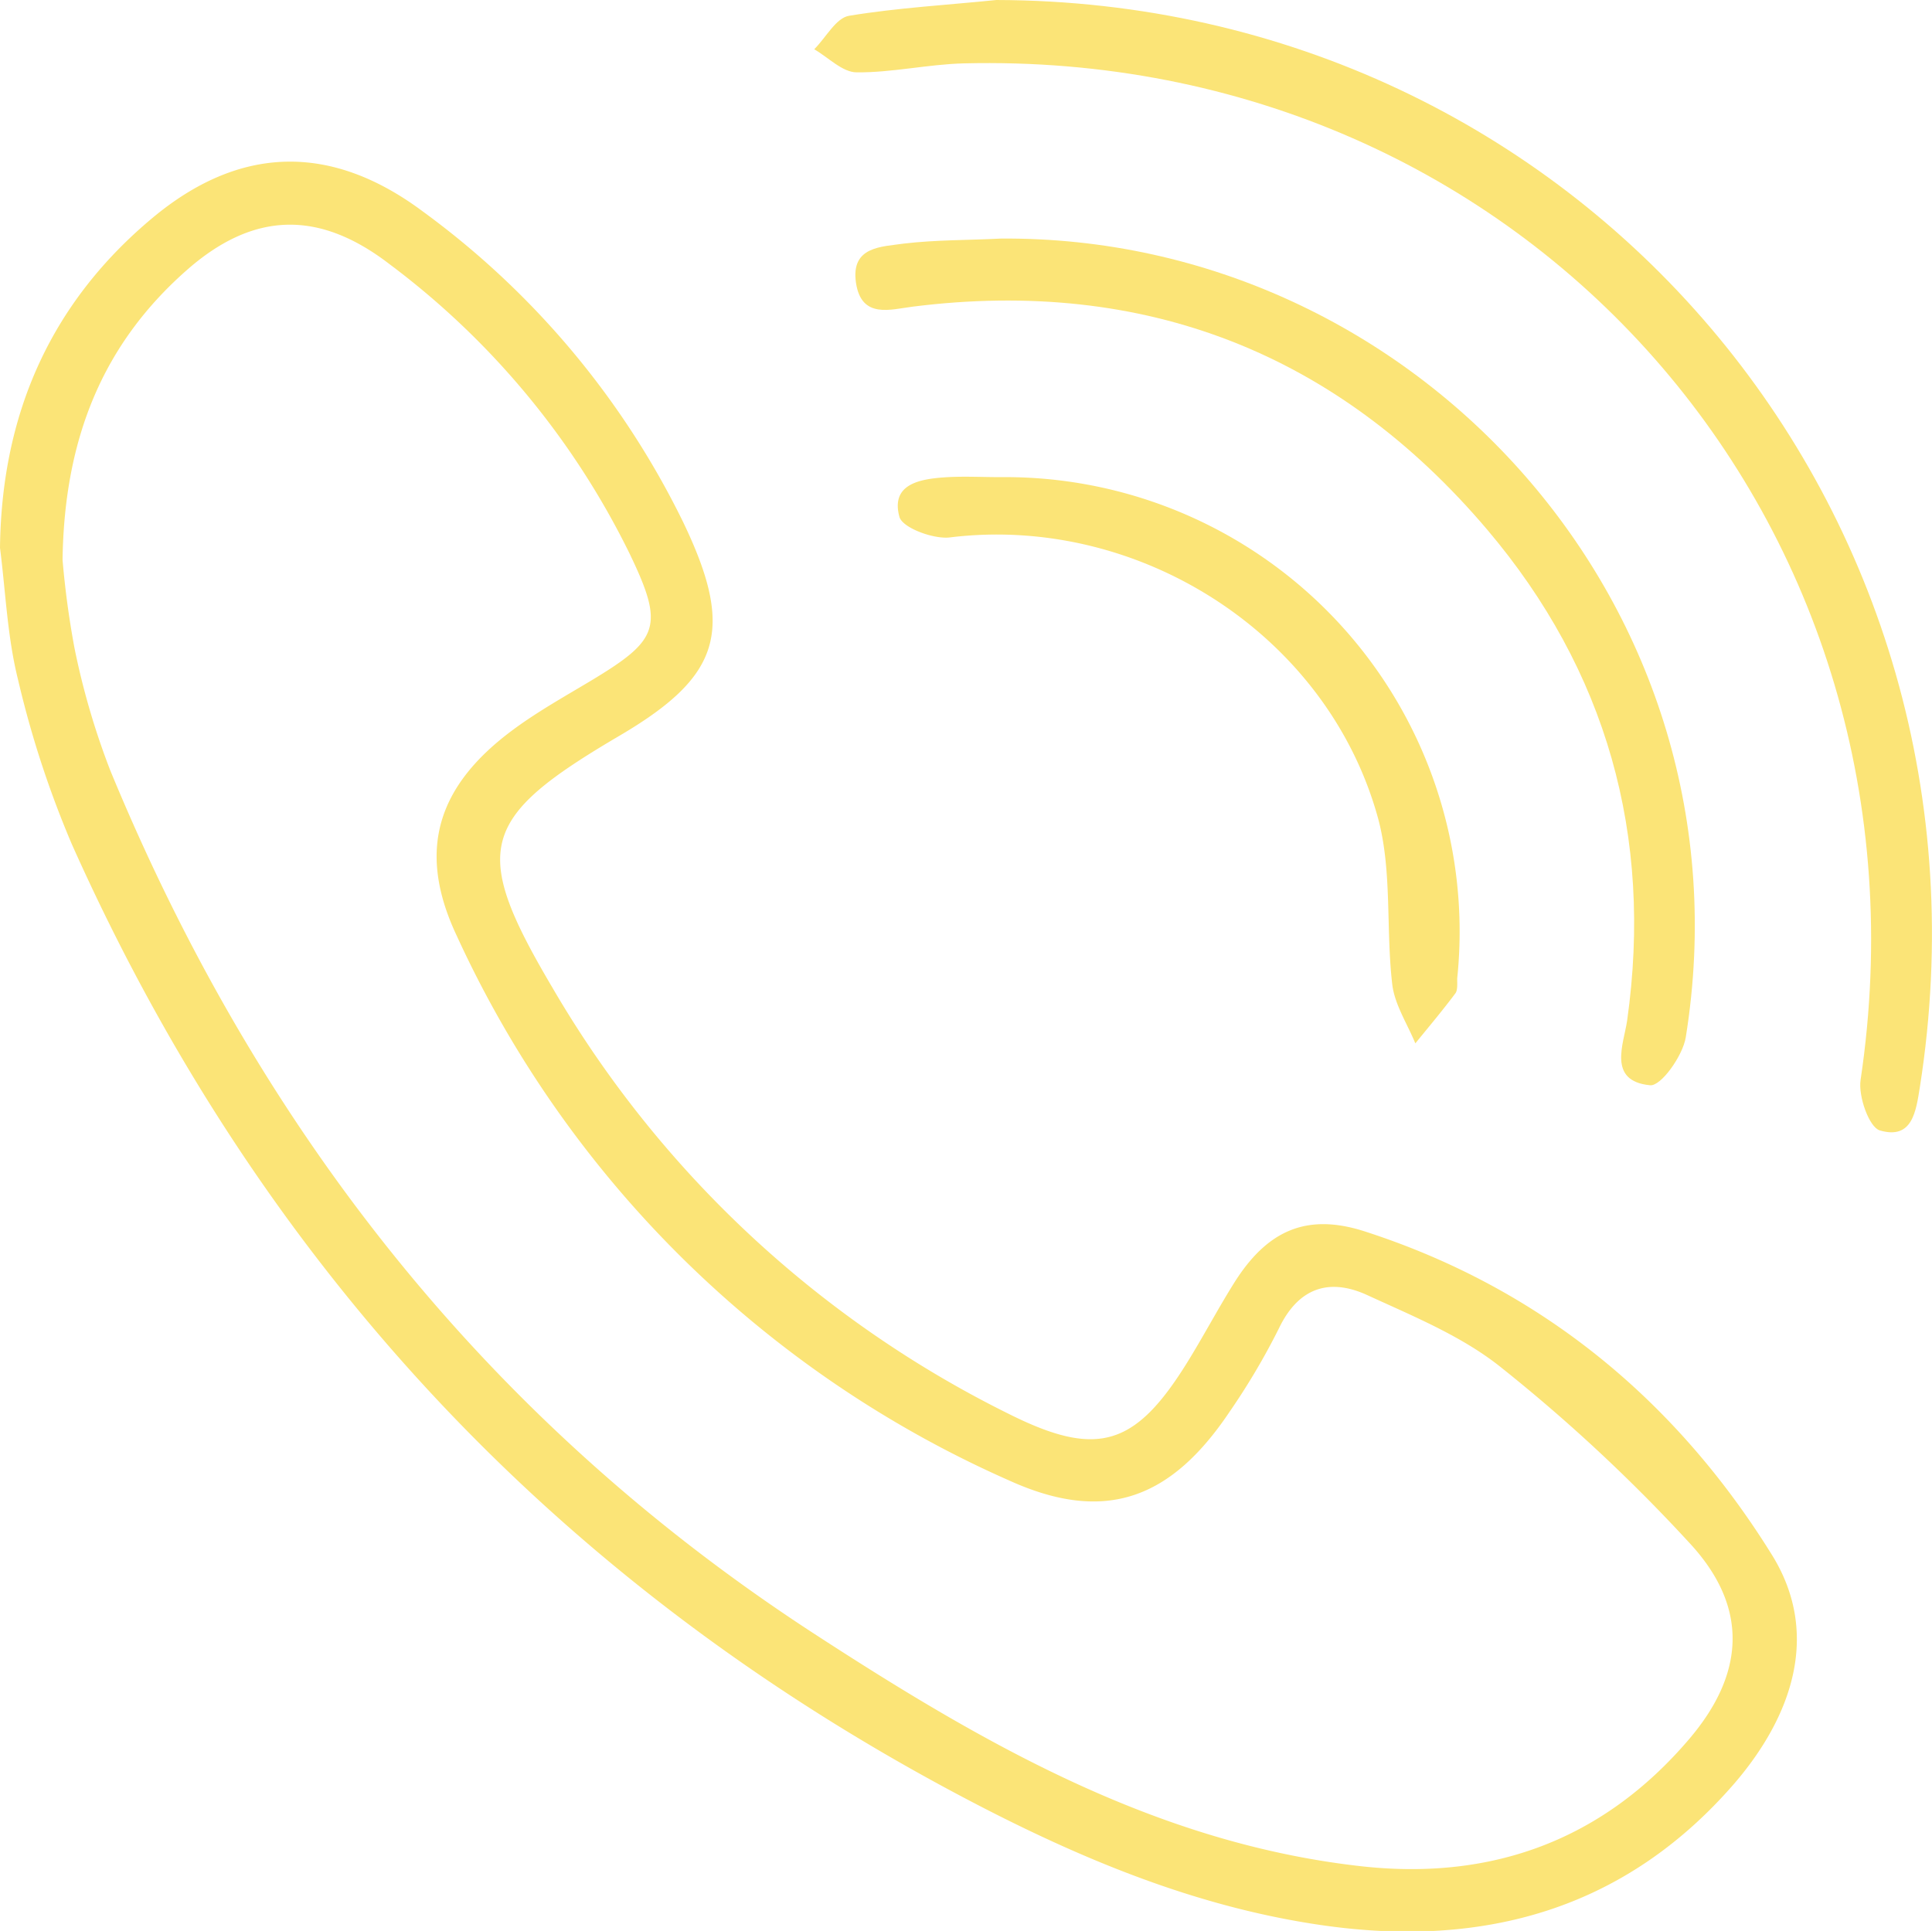
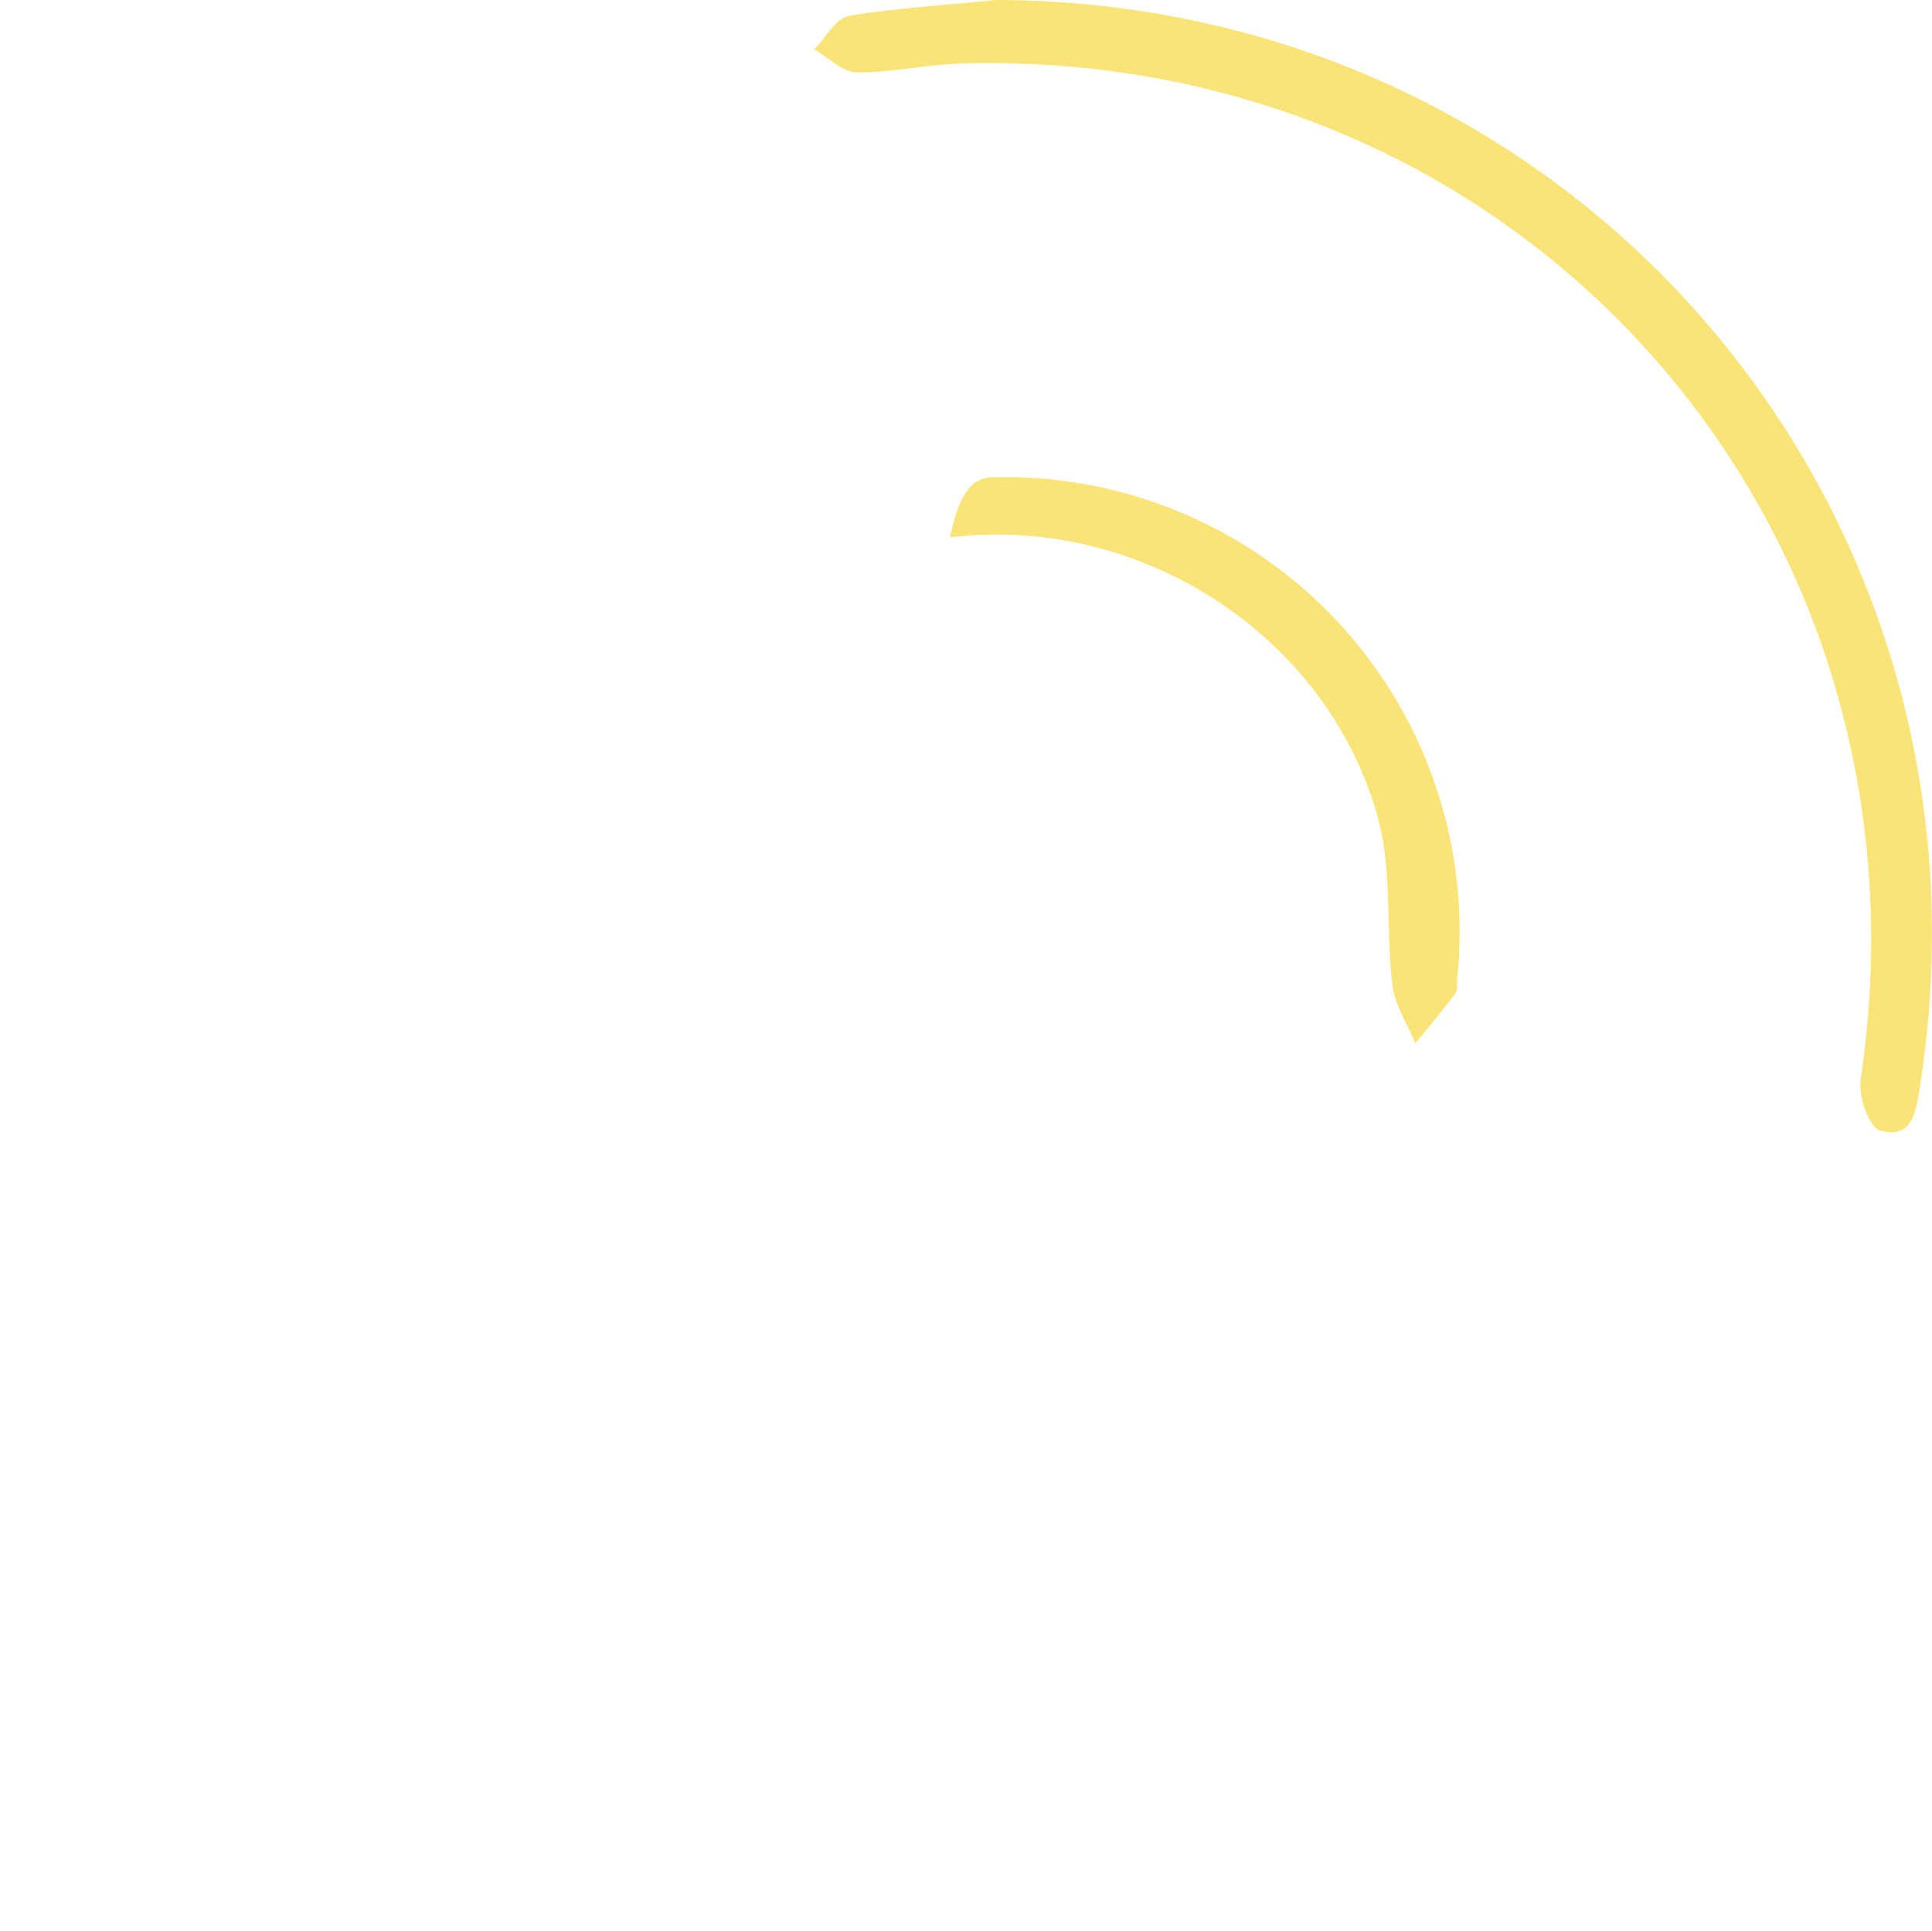
<svg xmlns="http://www.w3.org/2000/svg" viewBox="0 0 161.54 161.47">
  <defs>
    <style>.cls-1{fill:#fbe477;}</style>
  </defs>
  <title>Asset 29</title>
  <g id="Layer_2" data-name="Layer 2">
    <g id="Layer_1-2" data-name="Layer 1">
-       <path class="cls-1" d="M0,45.81C.13,34.67,4.19,25.4,12.68,18.28c7.35-6.17,15-6.32,22.67-.6a70.44,70.44,0,0,1,21.78,26c4.36,9.09,3.12,12.89-5.41,17.89C40.08,68.42,39.35,71,46.16,82.54a90.72,90.72,0,0,0,38.26,35.73c7.36,3.67,10.52,2.65,14.86-4.36,1.35-2.18,2.55-4.46,3.91-6.63,2.72-4.33,6-5.89,10.91-4.31,14.73,4.75,26.08,14.16,34.11,27.14,4,6.54,1.64,13.39-3.17,19-9.11,10.54-20.92,13.81-34.37,11.9-10.14-1.44-19.49-5.22-28.54-9.88Q29.93,124.19,6,70.58A83.48,83.48,0,0,1,1.5,56.8C.61,53.23.47,49.48,0,45.81Zm5.23,1a74.45,74.45,0,0,0,1,7.39,62.65,62.65,0,0,0,3,10.25c12.38,30,31.54,54.42,58.88,72.19,14.06,9.14,28.5,17.47,45.61,19.41,11,1.25,20.32-2.17,27.52-10.63,4.65-5.46,4.95-10.95.2-16.2a139.18,139.18,0,0,0-15.89-14.84c-3.26-2.63-7.36-4.3-11.23-6.08-3.16-1.45-5.74-.64-7.38,2.77a57.56,57.56,0,0,1-4.14,7c-4.9,7.31-10.42,9.35-18.38,5.75A91.4,91.4,0,0,1,38.18,78.23C34.81,71.07,36.6,65.67,42.93,61c2.06-1.52,4.32-2.78,6.52-4.1,5.66-3.41,6.13-4.51,3.18-10.63A67.12,67.12,0,0,0,32.57,22.09c-5.9-4.54-11.39-4.43-17,.54C8.67,28.73,5.37,36.55,5.23,46.84Z" />
      <path class="cls-1" d="M83.31,0c48.62.12,84.8,42.59,77.22,90.88-.33,2.07-.63,4.44-3.35,3.65-.9-.26-1.82-2.87-1.61-4.23,6.94-46.47-28-86.17-75-85-3,.08-6,.78-8.94.75-1.19,0-2.37-1.25-3.55-1.93,1-1,1.81-2.61,2.91-2.8C75.06.65,79.2.42,83.31,0Z" />
-       <path class="cls-1" d="M83.69,19.95c34.64-.26,63.07,30.83,57.26,66.8-.25,1.54-2.09,4.13-3,4-3.57-.35-2.18-3.47-1.9-5.41,2.18-15.46-1.73-29.29-11.71-41.06-12.52-14.76-28.64-21.07-48-18.64-1.86.23-4.32,1.06-4.77-2s2.18-3,4-3.27C78.25,20.05,81,20.09,83.69,19.95Z" />
-       <path class="cls-1" d="M83.64,39.9a38,38,0,0,1,38.2,41.93c0,.43.05,1-.17,1.26-1.06,1.42-2.21,2.78-3.33,4.16-.67-1.64-1.73-3.24-1.93-4.94-.54-4.61,0-9.46-1.18-13.86C111,53,95.17,43,79.43,44.94c-1.38.17-4-.81-4.23-1.73-.73-2.71,1.67-3.14,3.73-3.29C80.5,39.81,82.07,39.9,83.64,39.9Z" />
+       <path class="cls-1" d="M83.64,39.9a38,38,0,0,1,38.2,41.93c0,.43.05,1-.17,1.26-1.06,1.42-2.21,2.78-3.33,4.16-.67-1.64-1.73-3.24-1.93-4.94-.54-4.61,0-9.46-1.18-13.86C111,53,95.17,43,79.43,44.94C80.5,39.81,82.07,39.9,83.64,39.9Z" />
    </g>
  </g>
</svg>